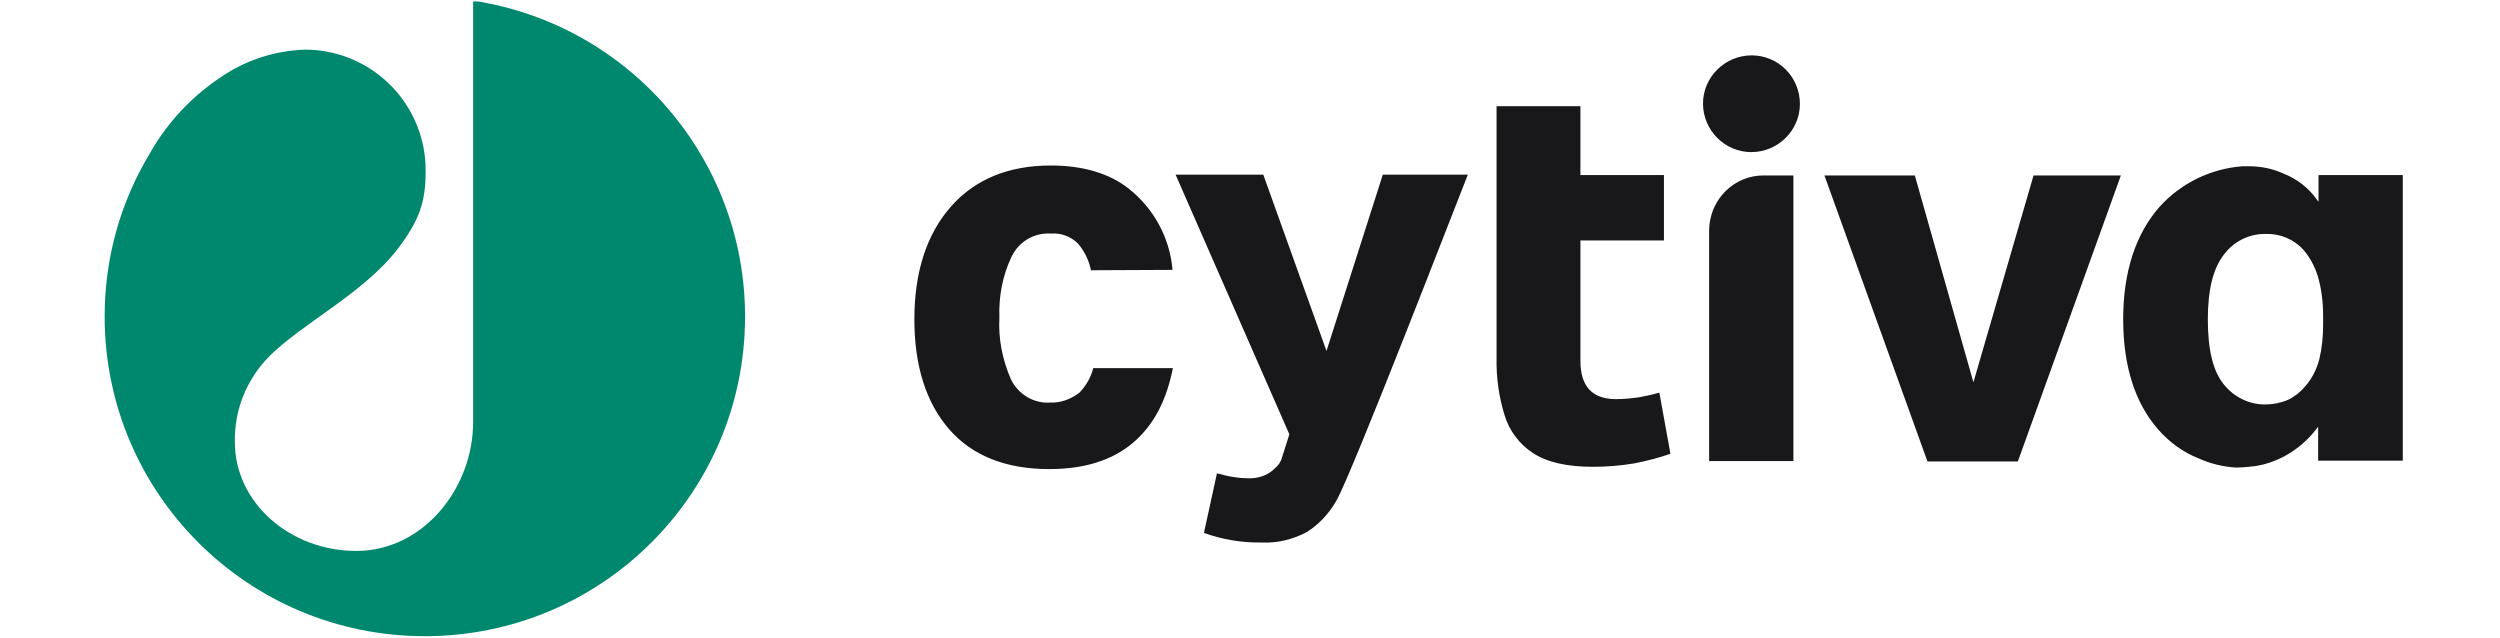
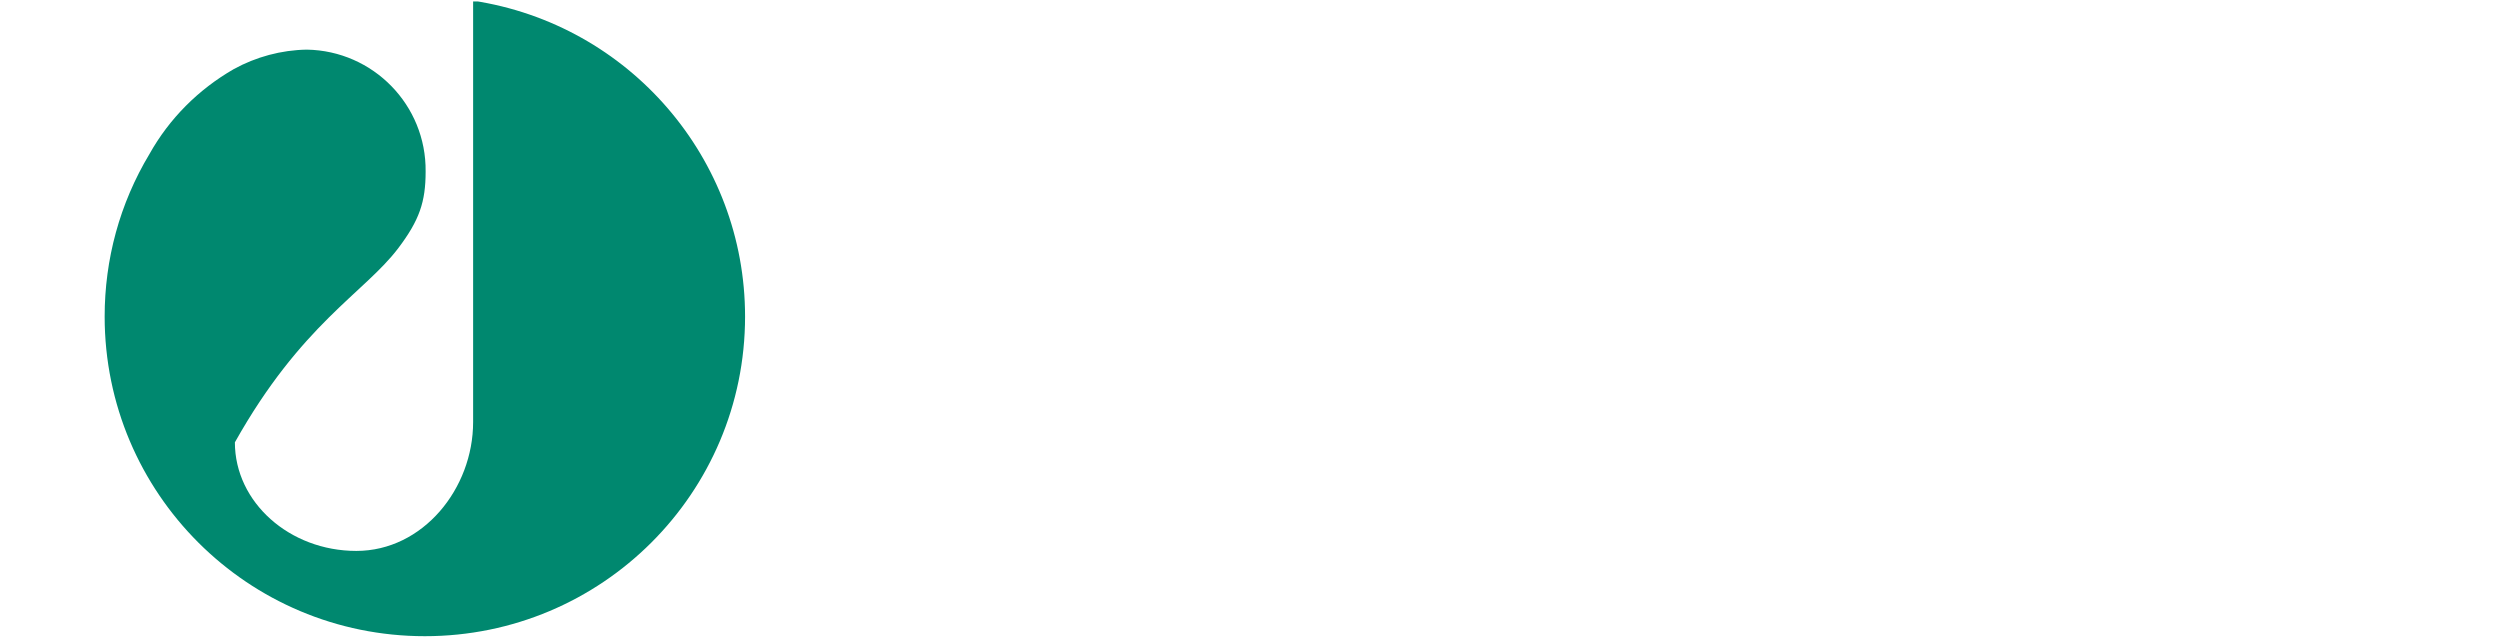
<svg xmlns="http://www.w3.org/2000/svg" width="799" height="204" viewBox="0 0 799 204" fill="none">
  <g clip-path="url(#clip0_106_9)">
-     <path d="M335.687 128.658C330.301 129.025 325.404 125.97 323.079 121.204C320.385 114.972 319.039 108.372 319.406 101.529C319.161 94.808 320.385 88.086 323.323 81.976C325.649 77.21 330.546 74.277 335.932 74.644C339.115 74.4 342.298 75.621 344.501 77.821C346.582 80.265 348.051 83.198 348.663 86.376L374.737 86.253C373.88 75.988 368.739 66.578 360.66 60.224C354.417 55.335 345.97 52.891 335.81 52.891C322.344 52.891 311.572 57.291 303.86 66.09C296.147 74.888 292.23 86.987 292.23 102.018C292.23 117.049 296.025 128.781 303.37 137.213C310.715 145.645 321.487 149.922 335.32 149.922C346.582 149.922 355.518 147.111 362.129 141.49C368.739 135.869 372.779 128.047 374.86 117.66H349.398C348.663 120.593 347.072 123.404 344.868 125.603C342.053 127.681 338.87 128.781 335.687 128.658ZM533.876 145.034L530.326 125.481C528.244 126.092 526.041 126.581 523.96 126.948C521.512 127.314 518.941 127.559 516.493 127.559C508.781 127.559 505.108 123.404 505.108 115.338V76.844H531.795V55.947H505.108V33.95H478.3V114.483C478.177 120.593 479.034 126.825 480.87 132.691C482.339 137.702 485.644 141.979 489.929 144.79C494.336 147.723 500.824 149.189 509.025 149.189C513.555 149.189 517.962 148.822 522.369 148.089C526.163 147.356 529.958 146.378 533.876 145.034ZM546.239 73.544V147.356H573.17V56.069H563.867C554.196 55.947 546.362 63.768 546.239 73.544ZM649.924 56.069L630.705 122.182L611.976 56.069H583.086L616.015 147.478H644.905L677.834 56.069H649.924ZM403.749 55.824H375.717L412.074 138.802C412.074 138.802 410.482 143.934 409.748 146.134C409.38 147.6 408.524 148.822 407.422 149.678L406.81 150.289C404.606 152.122 401.791 152.977 398.853 152.855C397.384 152.855 395.915 152.733 394.446 152.488C392.61 152.244 390.774 151.755 388.937 151.266L384.775 170.33C390.651 172.408 396.894 173.508 403.26 173.386C408.279 173.63 413.175 172.408 417.582 170.086C421.499 167.642 424.682 164.22 427.008 160.187C431.905 152 466.793 61.568 469.119 55.824H441.943L423.948 112.161L403.749 55.824ZM741 64.501L740.633 64.012C737.94 60.101 734.145 57.169 729.738 55.458C726.31 53.869 722.516 53.136 718.721 53.136H716.762C706.602 53.869 697.053 58.513 690.198 66.09C682.486 74.888 678.569 86.987 678.569 102.018C678.569 117.049 682.364 128.781 689.709 137.213C693.259 141.246 697.666 144.545 702.685 146.5C706.479 148.211 710.519 149.189 714.681 149.433C717.252 149.433 720.924 148.945 720.924 148.945C723.985 148.456 726.922 147.478 729.738 146.012C733.9 143.812 737.573 140.757 740.51 136.846L740.878 136.357V147.234H767.931V55.947H741V64.501ZM742.469 103.851C742.469 107.517 742.102 111.305 741.245 114.849C740.388 118.149 738.797 121.204 736.593 123.648C735.124 125.359 733.288 126.825 731.207 127.803C728.881 128.781 726.433 129.27 723.862 129.27C718.843 129.27 714.069 126.948 710.886 123.037C707.336 118.882 705.622 111.916 705.622 102.14C705.622 92.486 707.336 85.764 710.764 81.365C713.947 77.088 718.966 74.644 724.229 74.766C728.759 74.644 733.166 76.477 736.226 79.899C738.307 82.343 739.776 85.153 740.755 88.209C741.979 92.364 742.469 96.641 742.469 100.918V103.851ZM559.827 17.696C551.258 17.696 544.281 24.662 544.281 33.094C544.281 41.648 551.258 48.614 559.705 48.614C568.274 48.614 575.251 41.648 575.251 33.216C575.251 24.662 568.396 17.696 559.827 17.696Z" fill="#18181B" />
-     <path d="M33.447 101.162C33.447 157.621 79.23 203.326 135.785 203.326C192.341 203.326 238.123 157.621 238.123 101.162C238.123 50.691 201.154 7.797 151.209 0.221C151.209 0.221 151.209 134.402 151.209 134.891C151.209 156.154 135.173 176.074 113.873 176.074C92.573 176.074 75.068 160.554 75.068 141.368C74.823 130.98 78.863 121.082 86.208 113.749C96.246 103.606 116.444 93.585 127.216 79.41C134.071 70.366 136.03 64.501 136.03 54.846C136.275 33.583 119.259 16.23 98.082 15.863C89.88 15.985 81.801 18.185 74.701 22.095C63.439 28.572 54.135 37.86 47.77 49.225C38.221 65.112 33.447 82.954 33.447 101.162Z" fill="#00886F" />
+     <path d="M33.447 101.162C33.447 157.621 79.23 203.326 135.785 203.326C192.341 203.326 238.123 157.621 238.123 101.162C238.123 50.691 201.154 7.797 151.209 0.221C151.209 0.221 151.209 134.402 151.209 134.891C151.209 156.154 135.173 176.074 113.873 176.074C92.573 176.074 75.068 160.554 75.068 141.368C96.246 103.606 116.444 93.585 127.216 79.41C134.071 70.366 136.03 64.501 136.03 54.846C136.275 33.583 119.259 16.23 98.082 15.863C89.88 15.985 81.801 18.185 74.701 22.095C63.439 28.572 54.135 37.86 47.77 49.225C38.221 65.112 33.447 82.954 33.447 101.162Z" fill="#00886F" />
  </g>
  <defs>
    <clipPath id="clip0_106_9">
      <rect width="798.14" height="202.86" fill="white" transform="translate(0.395 0.465)" />
    </clipPath>
  </defs>
</svg>